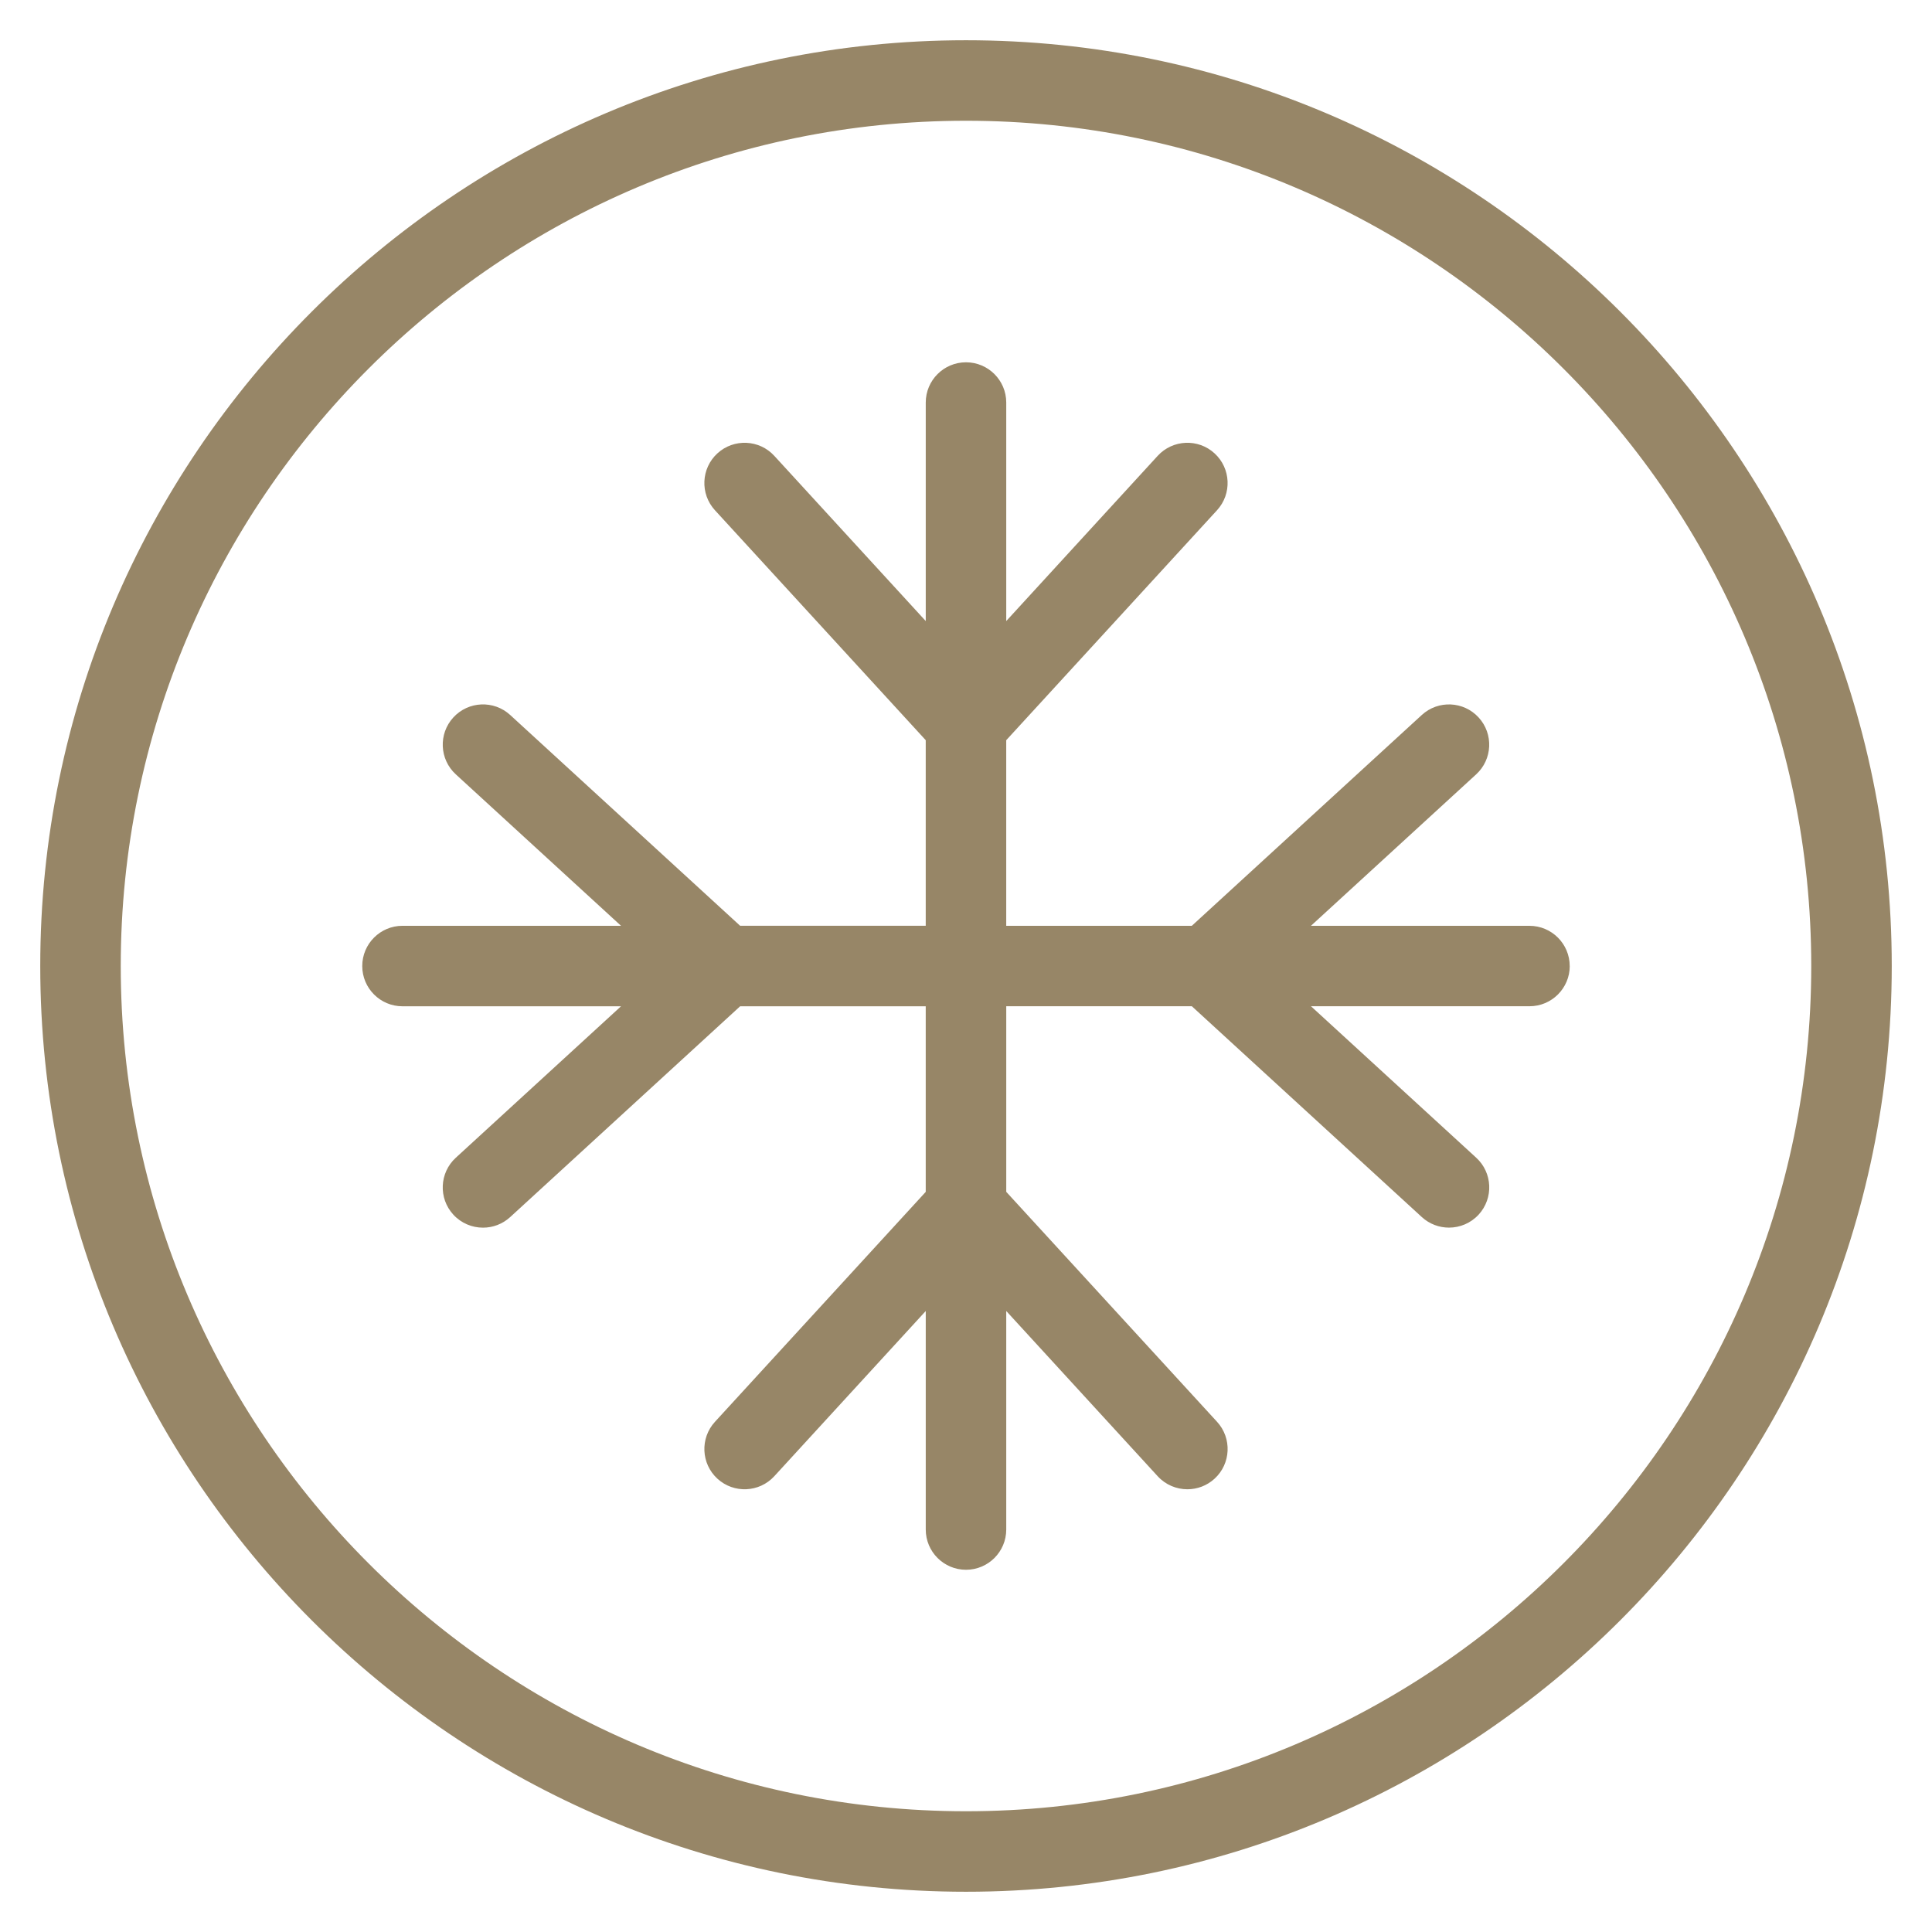
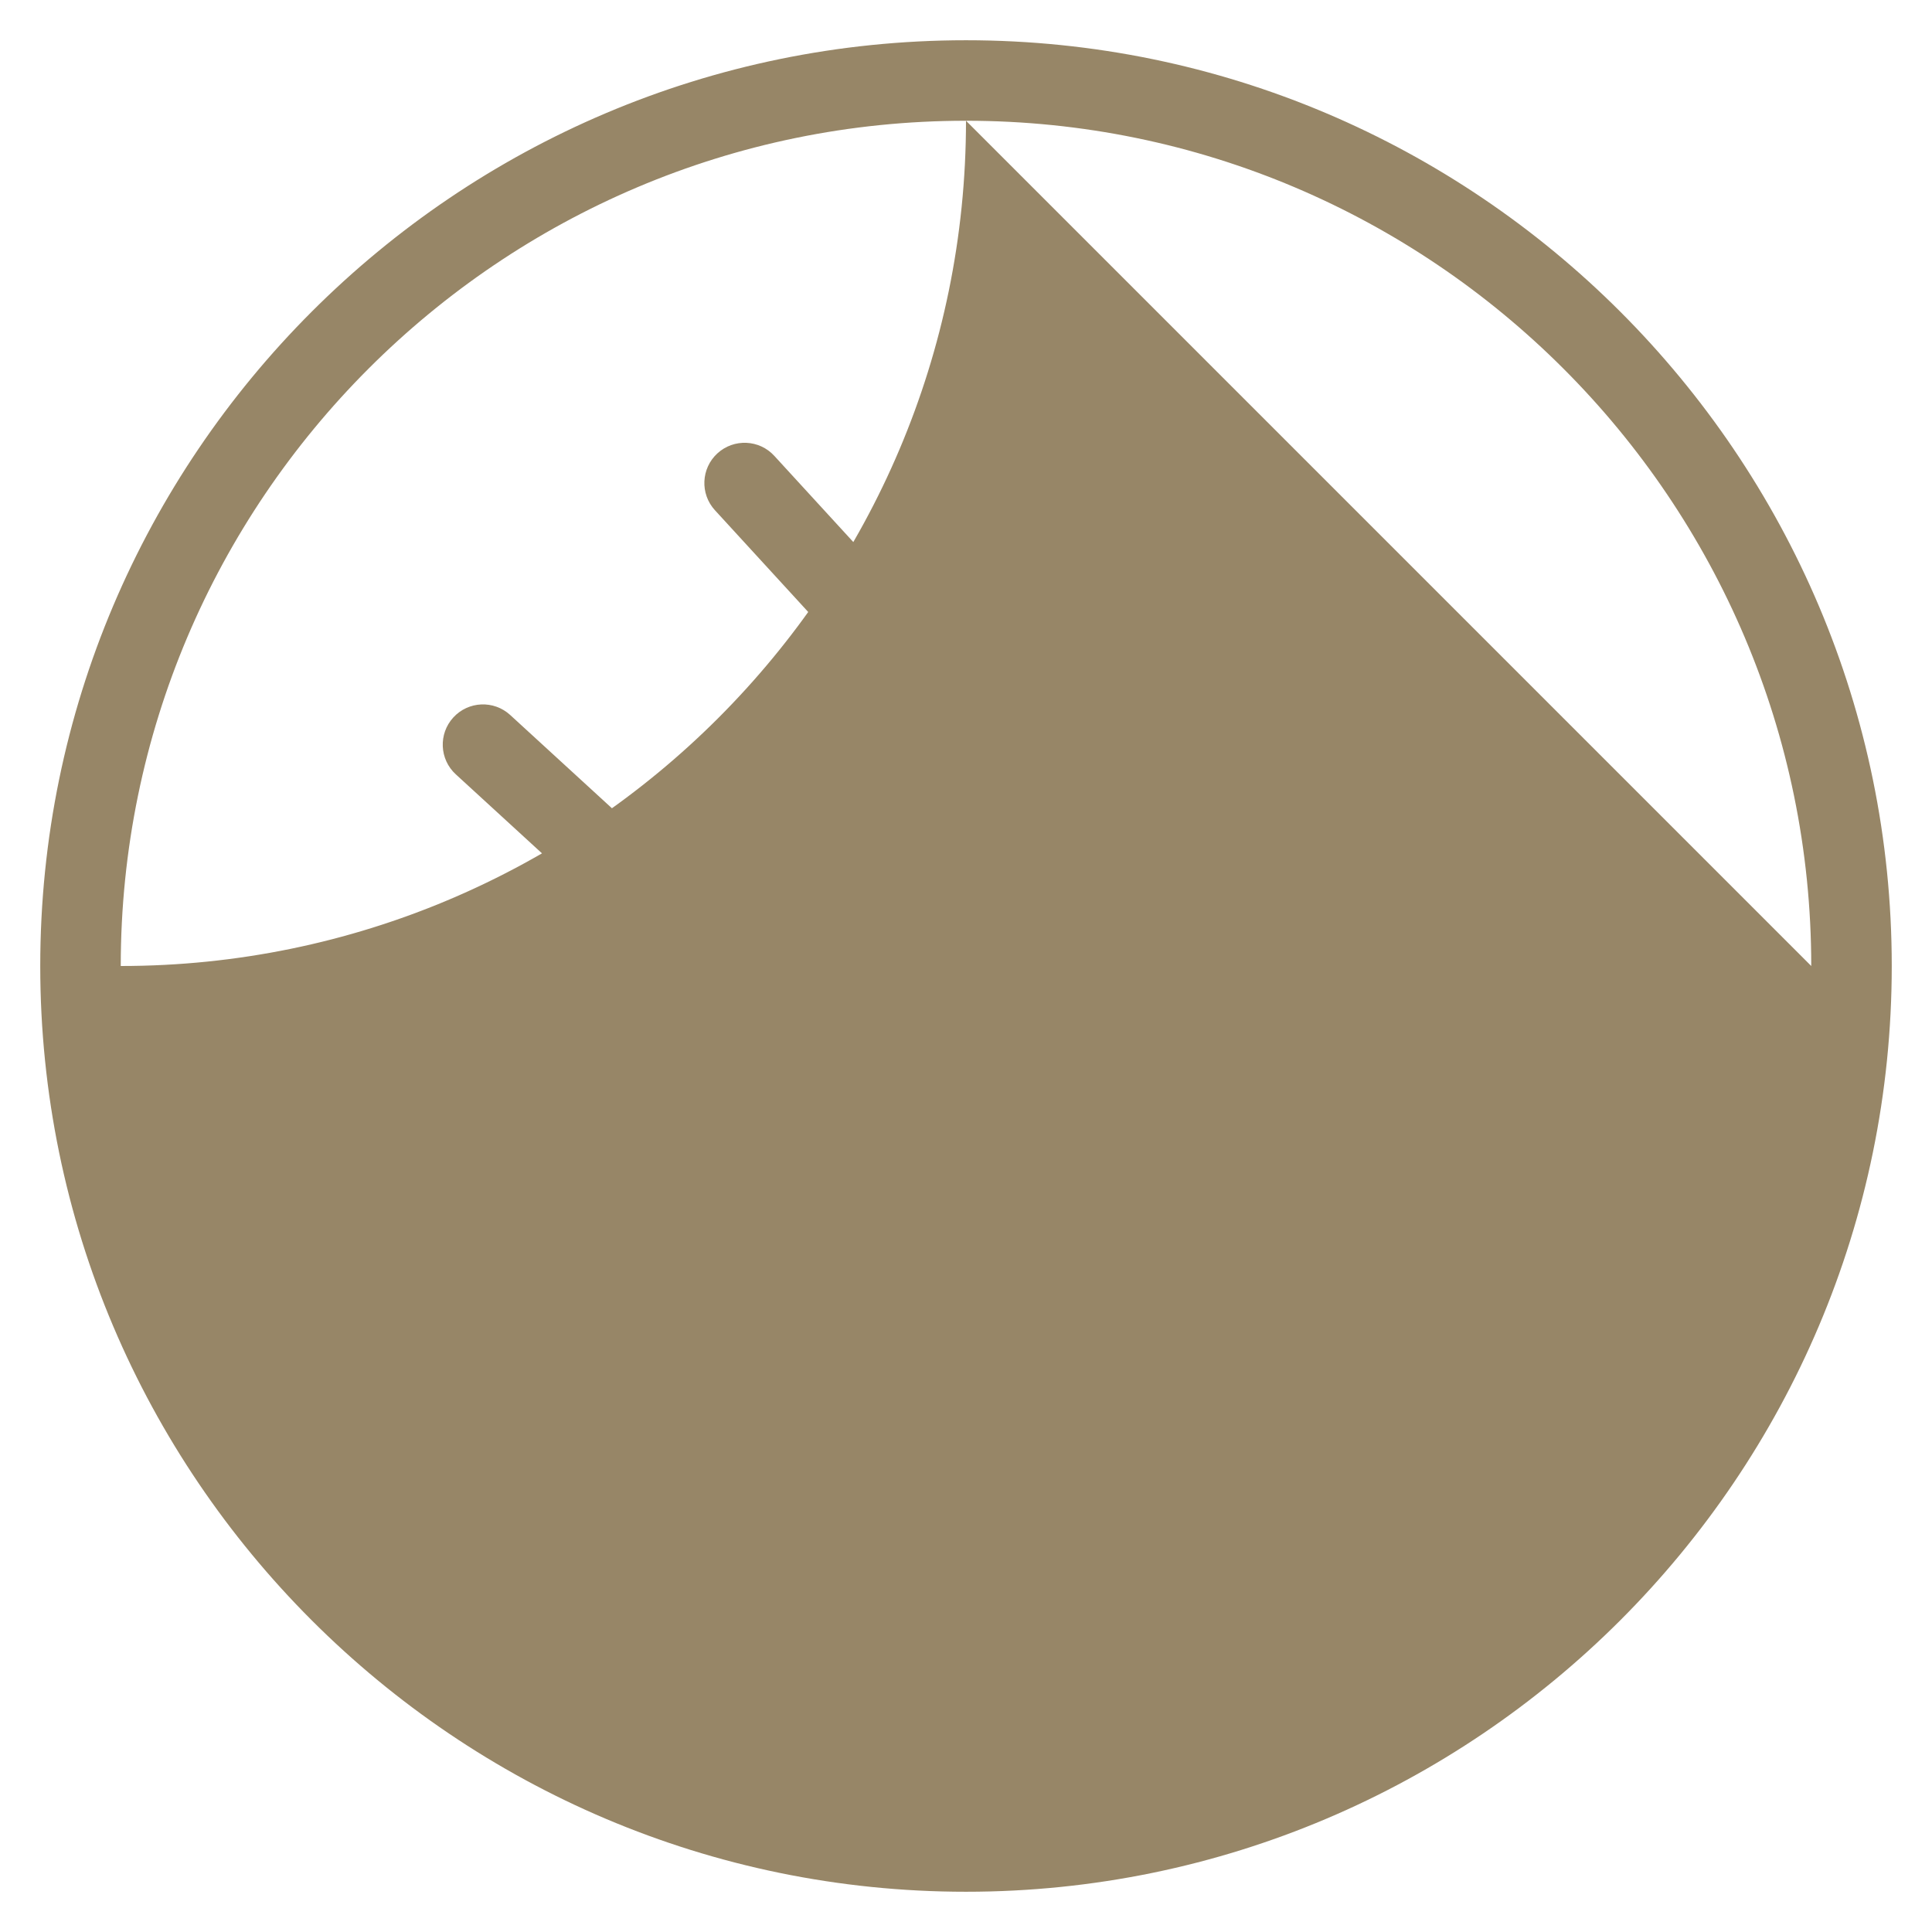
<svg xmlns="http://www.w3.org/2000/svg" id="Layer_1" viewBox="0 0 96 96" width="300" height="300" version="1.1">
  <g width="100%" height="100%" transform="matrix(1,0,0,1,0,0)">
-     <path d="m78 48c0 1.104-.896 2-2 2h-10.858l8.21 7.526c.814.746.869 2.011.123 2.826-.395.43-.935.648-1.476.648-.482 0-.967-.174-1.351-.526l-11.426-10.474h-9.222v9.222l10.475 11.427c.746.814.691 2.08-.123 2.826-.384.352-.868.526-1.351.526-.542 0-1.081-.218-1.476-.648l-7.525-8.21v10.858c0 1.104-.896 2-2 2s-2-.896-2-2v-10.858l-7.526 8.21c-.746.813-2.011.869-2.826.123-.814-.746-.869-2.011-.123-2.826l10.474-11.426v-9.222h-9.222l-11.426 10.474c-.384.352-.868.526-1.351.526-.541 0-1.081-.218-1.475-.648-.747-.814-.691-2.08.123-2.826l8.21-7.526h-10.858c-1.104 0-2-.896-2-2s.896-2 2-2h10.858l-8.21-7.526c-.814-.746-.869-2.011-.123-2.826.746-.814 2.01-.87 2.826-.123l11.426 10.474h9.222v-9.222l-10.474-11.426c-.747-.814-.691-2.08.123-2.826.814-.746 2.081-.691 2.826.123l7.526 8.21v-10.858c0-1.104.896-2 2-2s2 .896 2 2v10.858l7.525-8.21c.746-.814 2.013-.87 2.826-.123.814.746.869 2.011.123 2.826l-10.475 11.427v9.222h9.222l11.426-10.474c.815-.748 2.08-.691 2.826.123.746.814.691 2.08-.123 2.826l-8.21 7.526h10.858c1.104 0 2 .896 2 2zm16 0c0 25.364-20.636 46-46 46s-46-20.636-46-46 20.636-46 46-46 46 20.636 46 46zm-4 0c0-23.159-18.841-42-42-42-23.159 0-42 18.841-42 42s18.841 42 42 42c23.159 0 42-18.841 42-42z" fill="#978667" fill-opacity="1" data-original-color="#000000ff" stroke="none" stroke-opacity="1" />
+     <path d="m78 48c0 1.104-.896 2-2 2h-10.858l8.21 7.526c.814.746.869 2.011.123 2.826-.395.43-.935.648-1.476.648-.482 0-.967-.174-1.351-.526l-11.426-10.474h-9.222v9.222l10.475 11.427c.746.814.691 2.08-.123 2.826-.384.352-.868.526-1.351.526-.542 0-1.081-.218-1.476-.648l-7.525-8.21v10.858c0 1.104-.896 2-2 2s-2-.896-2-2v-10.858l-7.526 8.21c-.746.813-2.011.869-2.826.123-.814-.746-.869-2.011-.123-2.826l10.474-11.426v-9.222h-9.222l-11.426 10.474c-.384.352-.868.526-1.351.526-.541 0-1.081-.218-1.475-.648-.747-.814-.691-2.08.123-2.826l8.21-7.526h-10.858c-1.104 0-2-.896-2-2s.896-2 2-2h10.858l-8.21-7.526c-.814-.746-.869-2.011-.123-2.826.746-.814 2.01-.87 2.826-.123l11.426 10.474h9.222v-9.222l-10.474-11.426c-.747-.814-.691-2.08.123-2.826.814-.746 2.081-.691 2.826.123l7.526 8.21v-10.858c0-1.104.896-2 2-2s2 .896 2 2v10.858l7.525-8.21c.746-.814 2.013-.87 2.826-.123.814.746.869 2.011.123 2.826l-10.475 11.427v9.222h9.222l11.426-10.474c.815-.748 2.08-.691 2.826.123.746.814.691 2.08-.123 2.826l-8.21 7.526h10.858c1.104 0 2 .896 2 2zm16 0c0 25.364-20.636 46-46 46s-46-20.636-46-46 20.636-46 46-46 46 20.636 46 46zm-4 0c0-23.159-18.841-42-42-42-23.159 0-42 18.841-42 42c23.159 0 42-18.841 42-42z" fill="#978667" fill-opacity="1" data-original-color="#000000ff" stroke="none" stroke-opacity="1" />
  </g>
</svg>